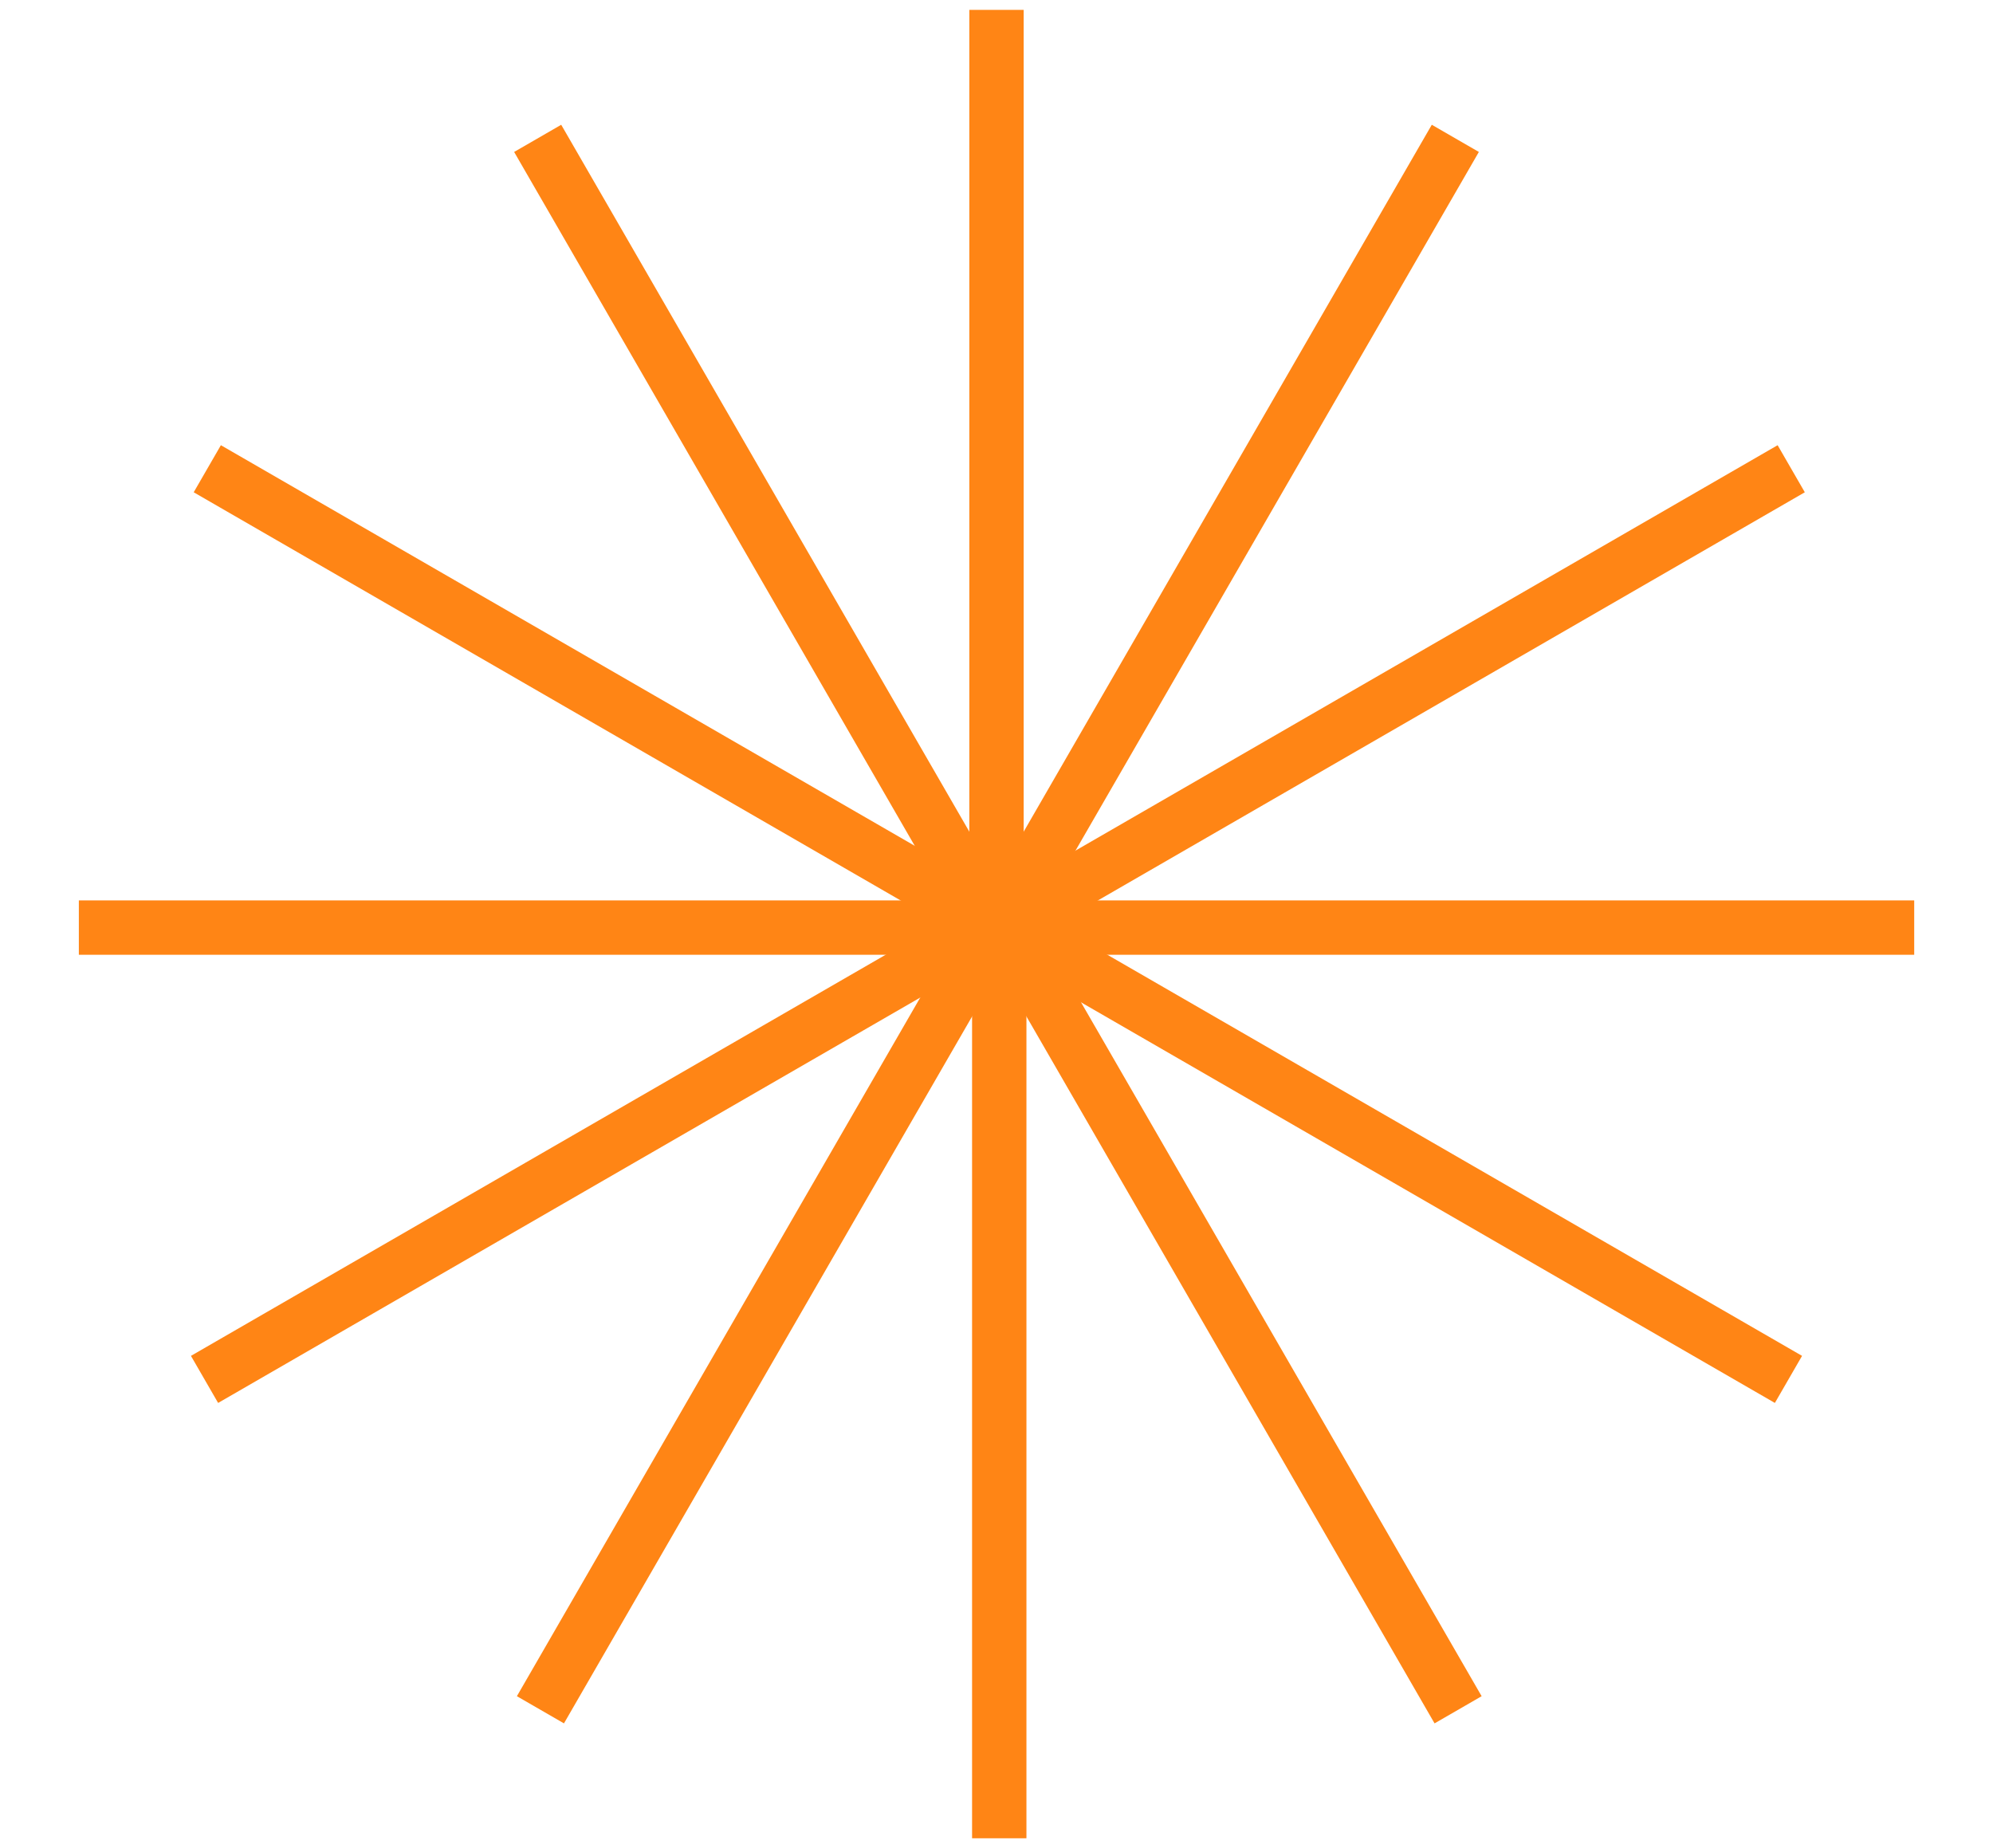
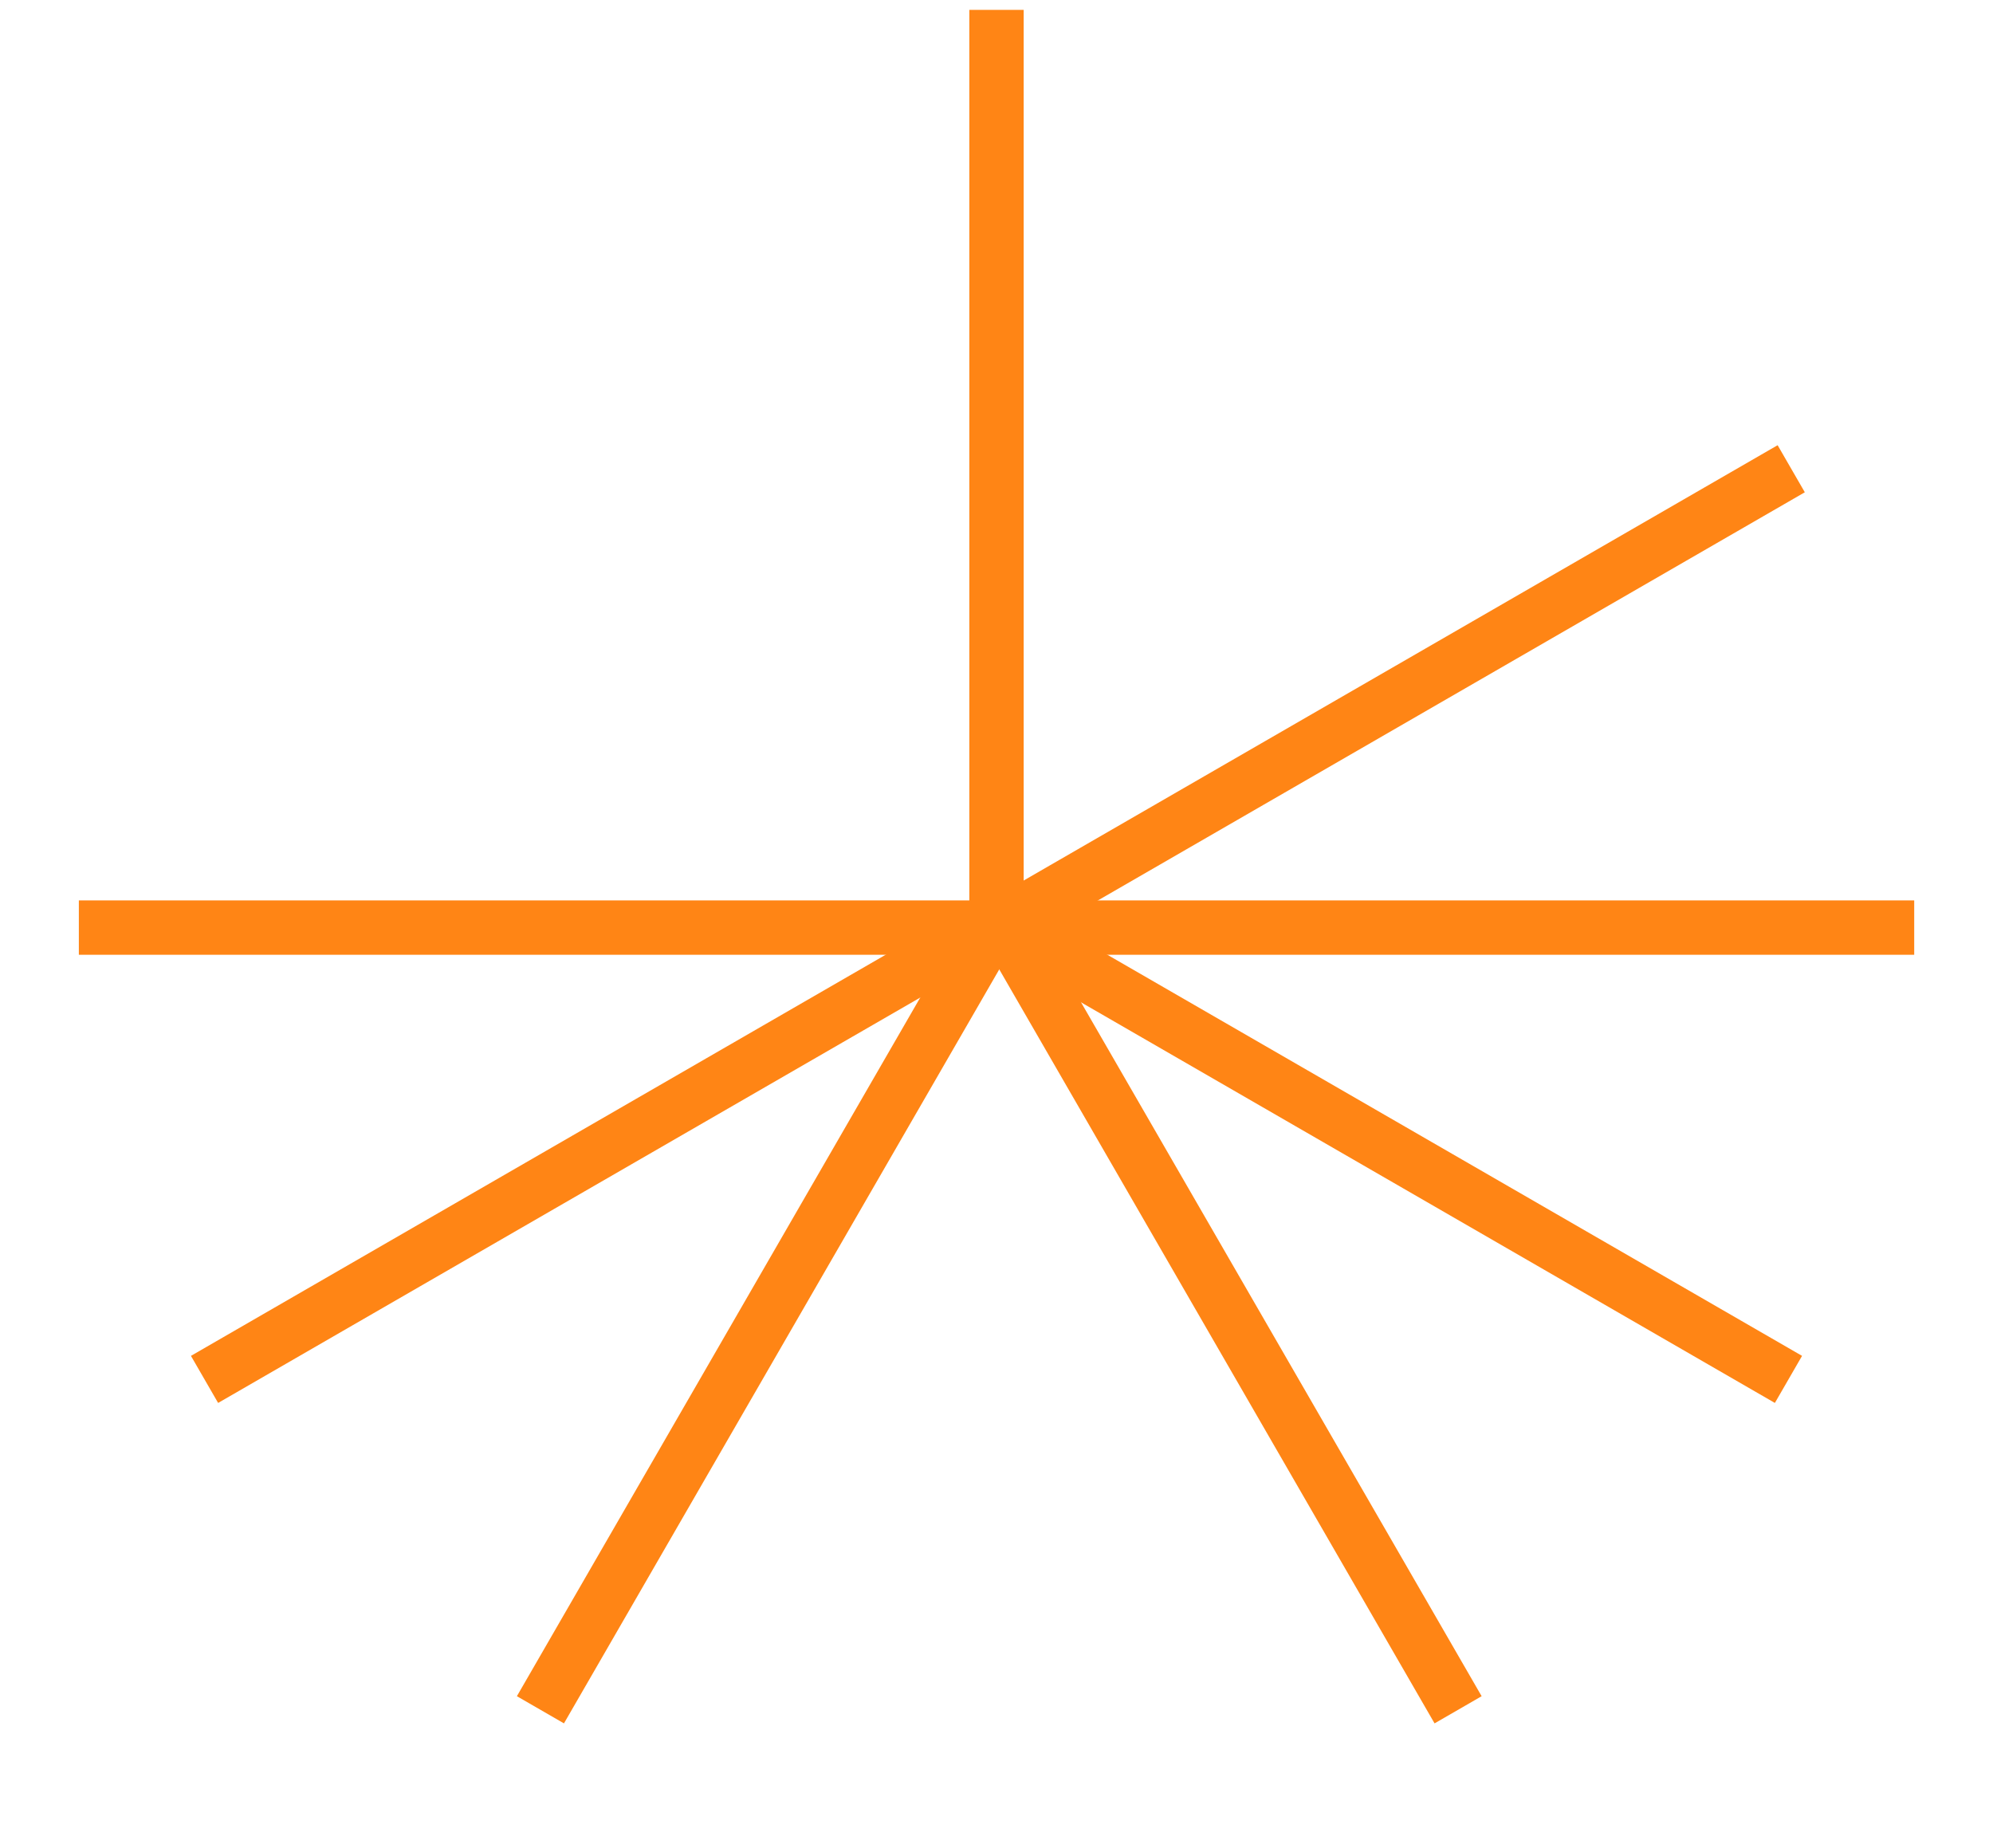
<svg xmlns="http://www.w3.org/2000/svg" width="110" height="102" viewBox="0 0 110 102" fill="none">
  <path d="M4.352 51.194L105.651 51.194" stroke="#FF8515" stroke-width="3" />
  <path d="M55 0.545V51.195" stroke="#FF8515" stroke-width="3" />
-   <path d="M29.676 7.636L55.001 51.5" stroke="#FF8515" stroke-width="3" />
-   <path d="M80.324 7.636L54.999 51.5" stroke="#FF8515" stroke-width="3" />
  <path d="M98.863 25.87L54.999 51.195" stroke="#FF8515" stroke-width="3" />
-   <path d="M11.441 25.87L55.305 51.195" stroke="#FF8515" stroke-width="3" />
-   <path d="M55.152 101.455V50.805" stroke="#FF8515" stroke-width="3" />
  <path d="M80.477 94.364L55.152 50.5" stroke="#FF8515" stroke-width="3" />
  <path d="M29.828 94.364L55.153 50.5" stroke="#FF8515" stroke-width="3" />
  <path d="M11.289 76.13L55.153 50.805" stroke="#FF8515" stroke-width="3" />
  <path d="M98.711 76.13L54.847 50.805" stroke="#FF8515" stroke-width="3" />
</svg>